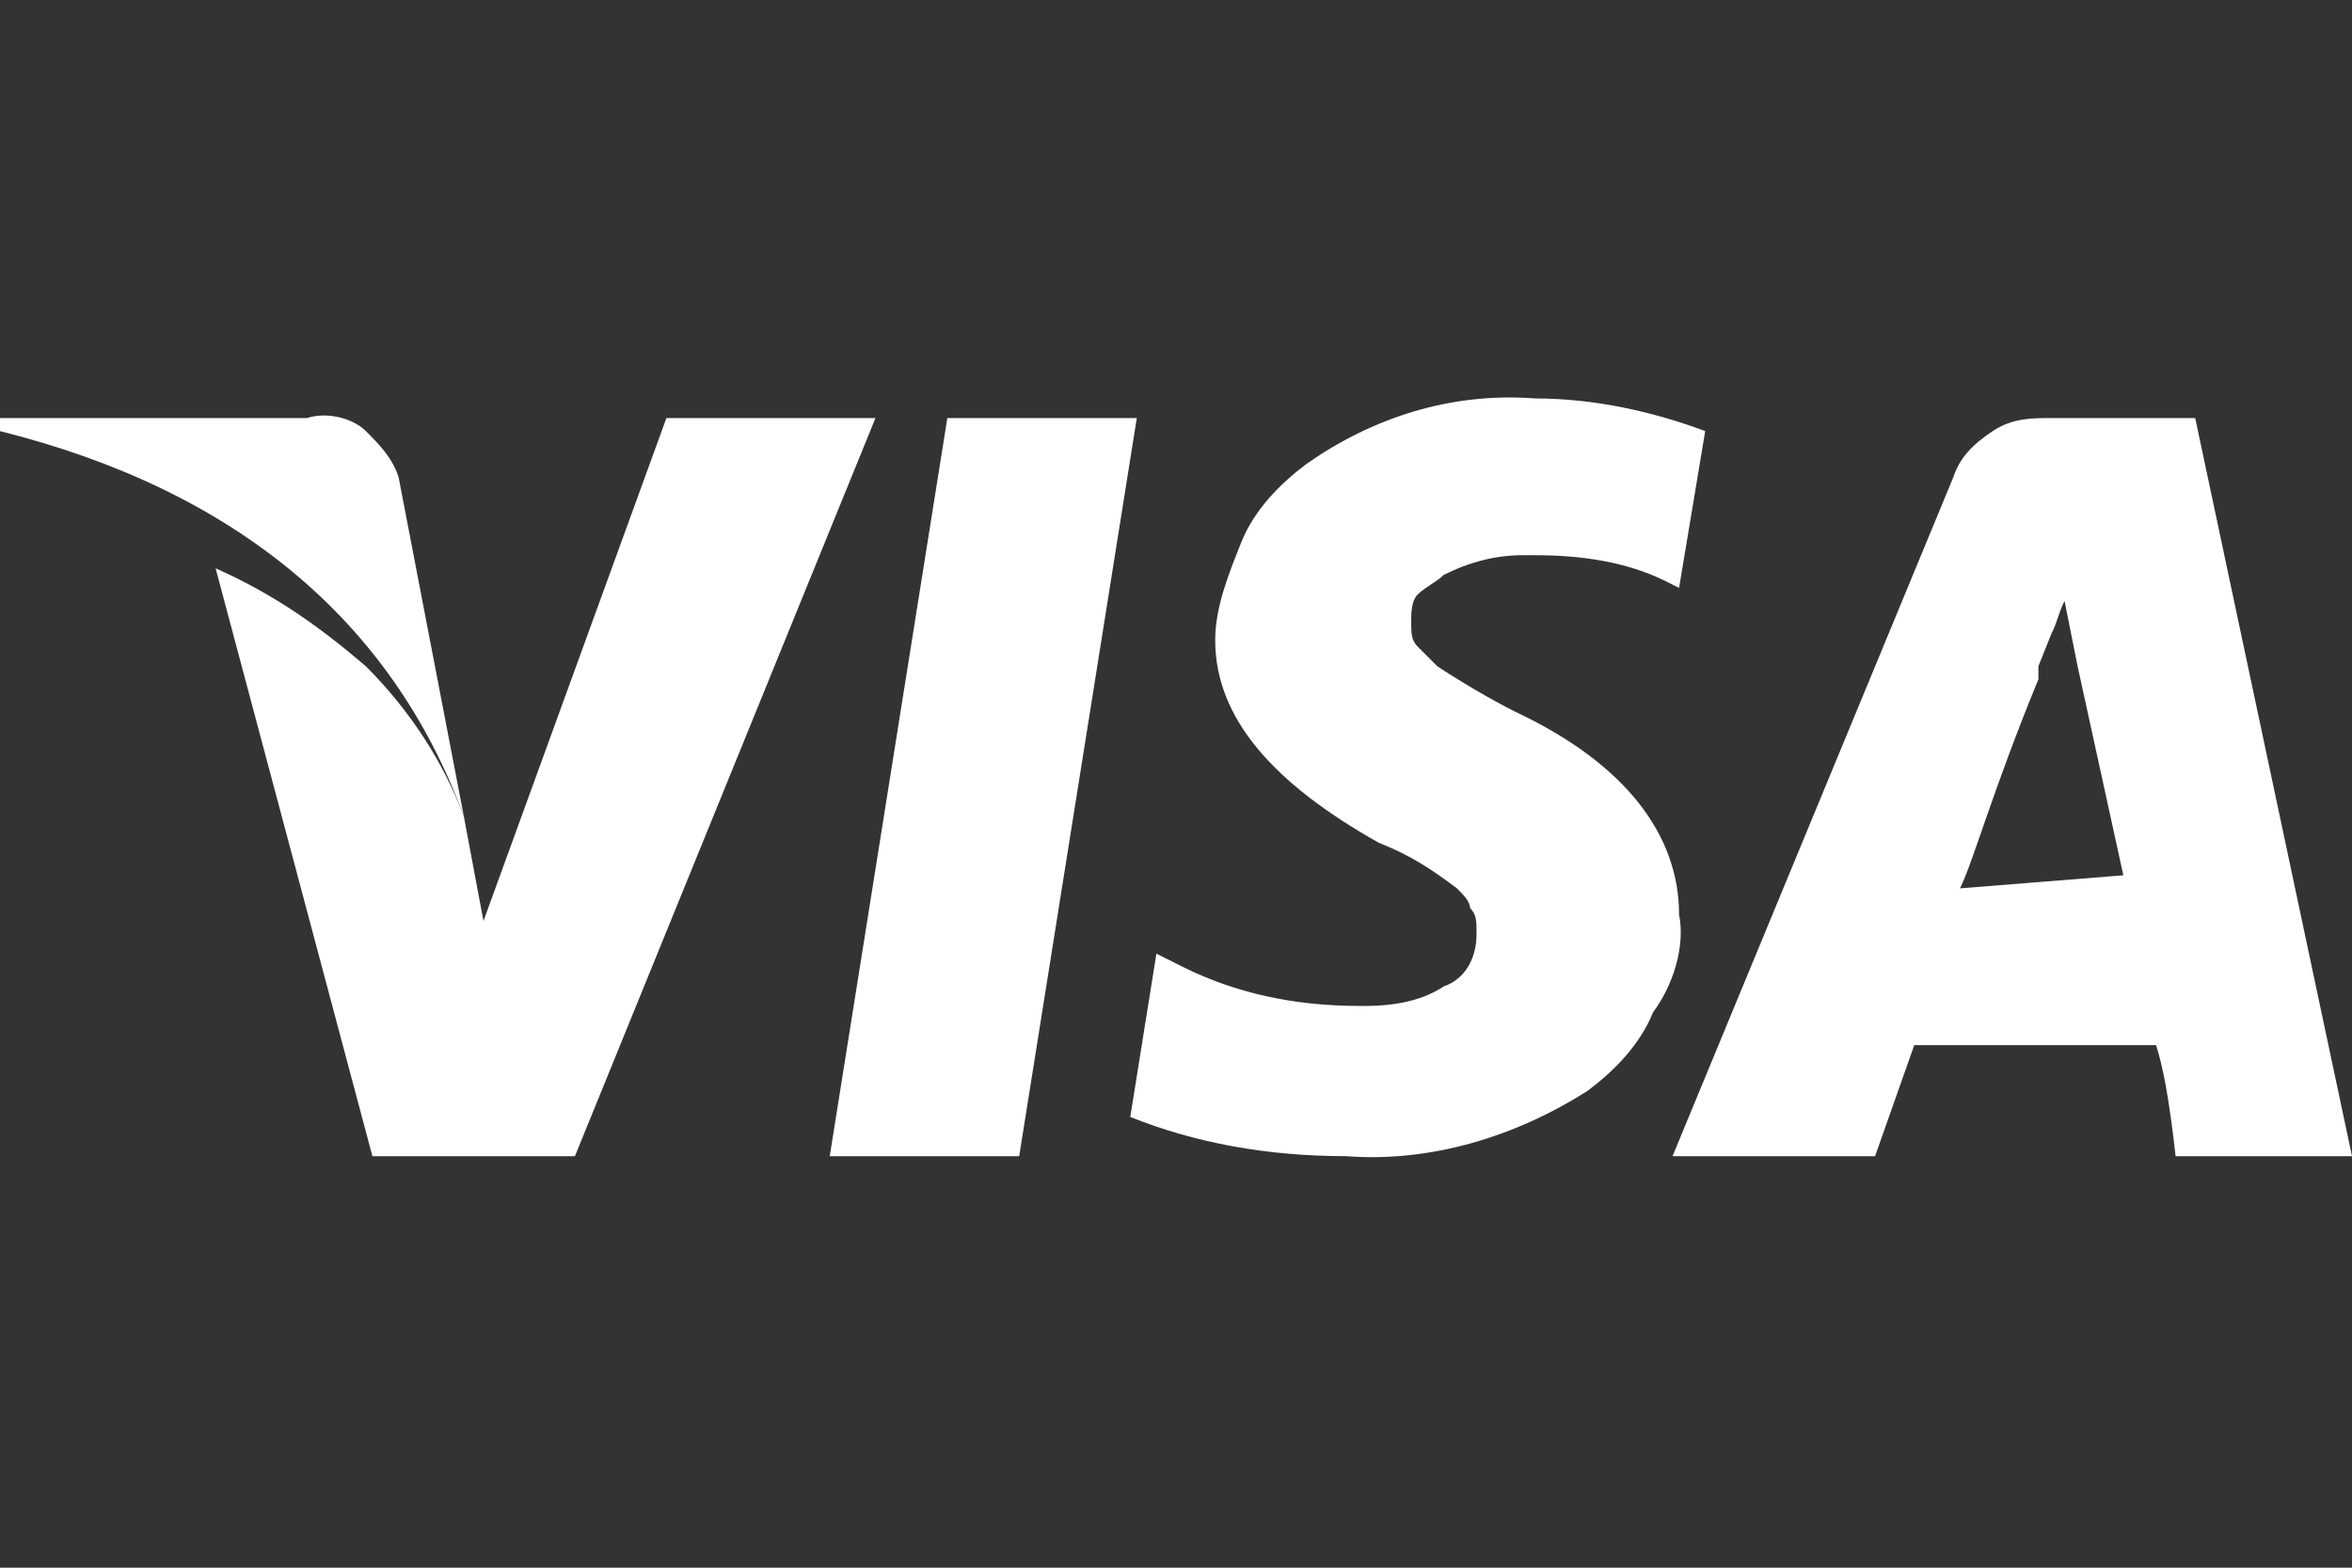
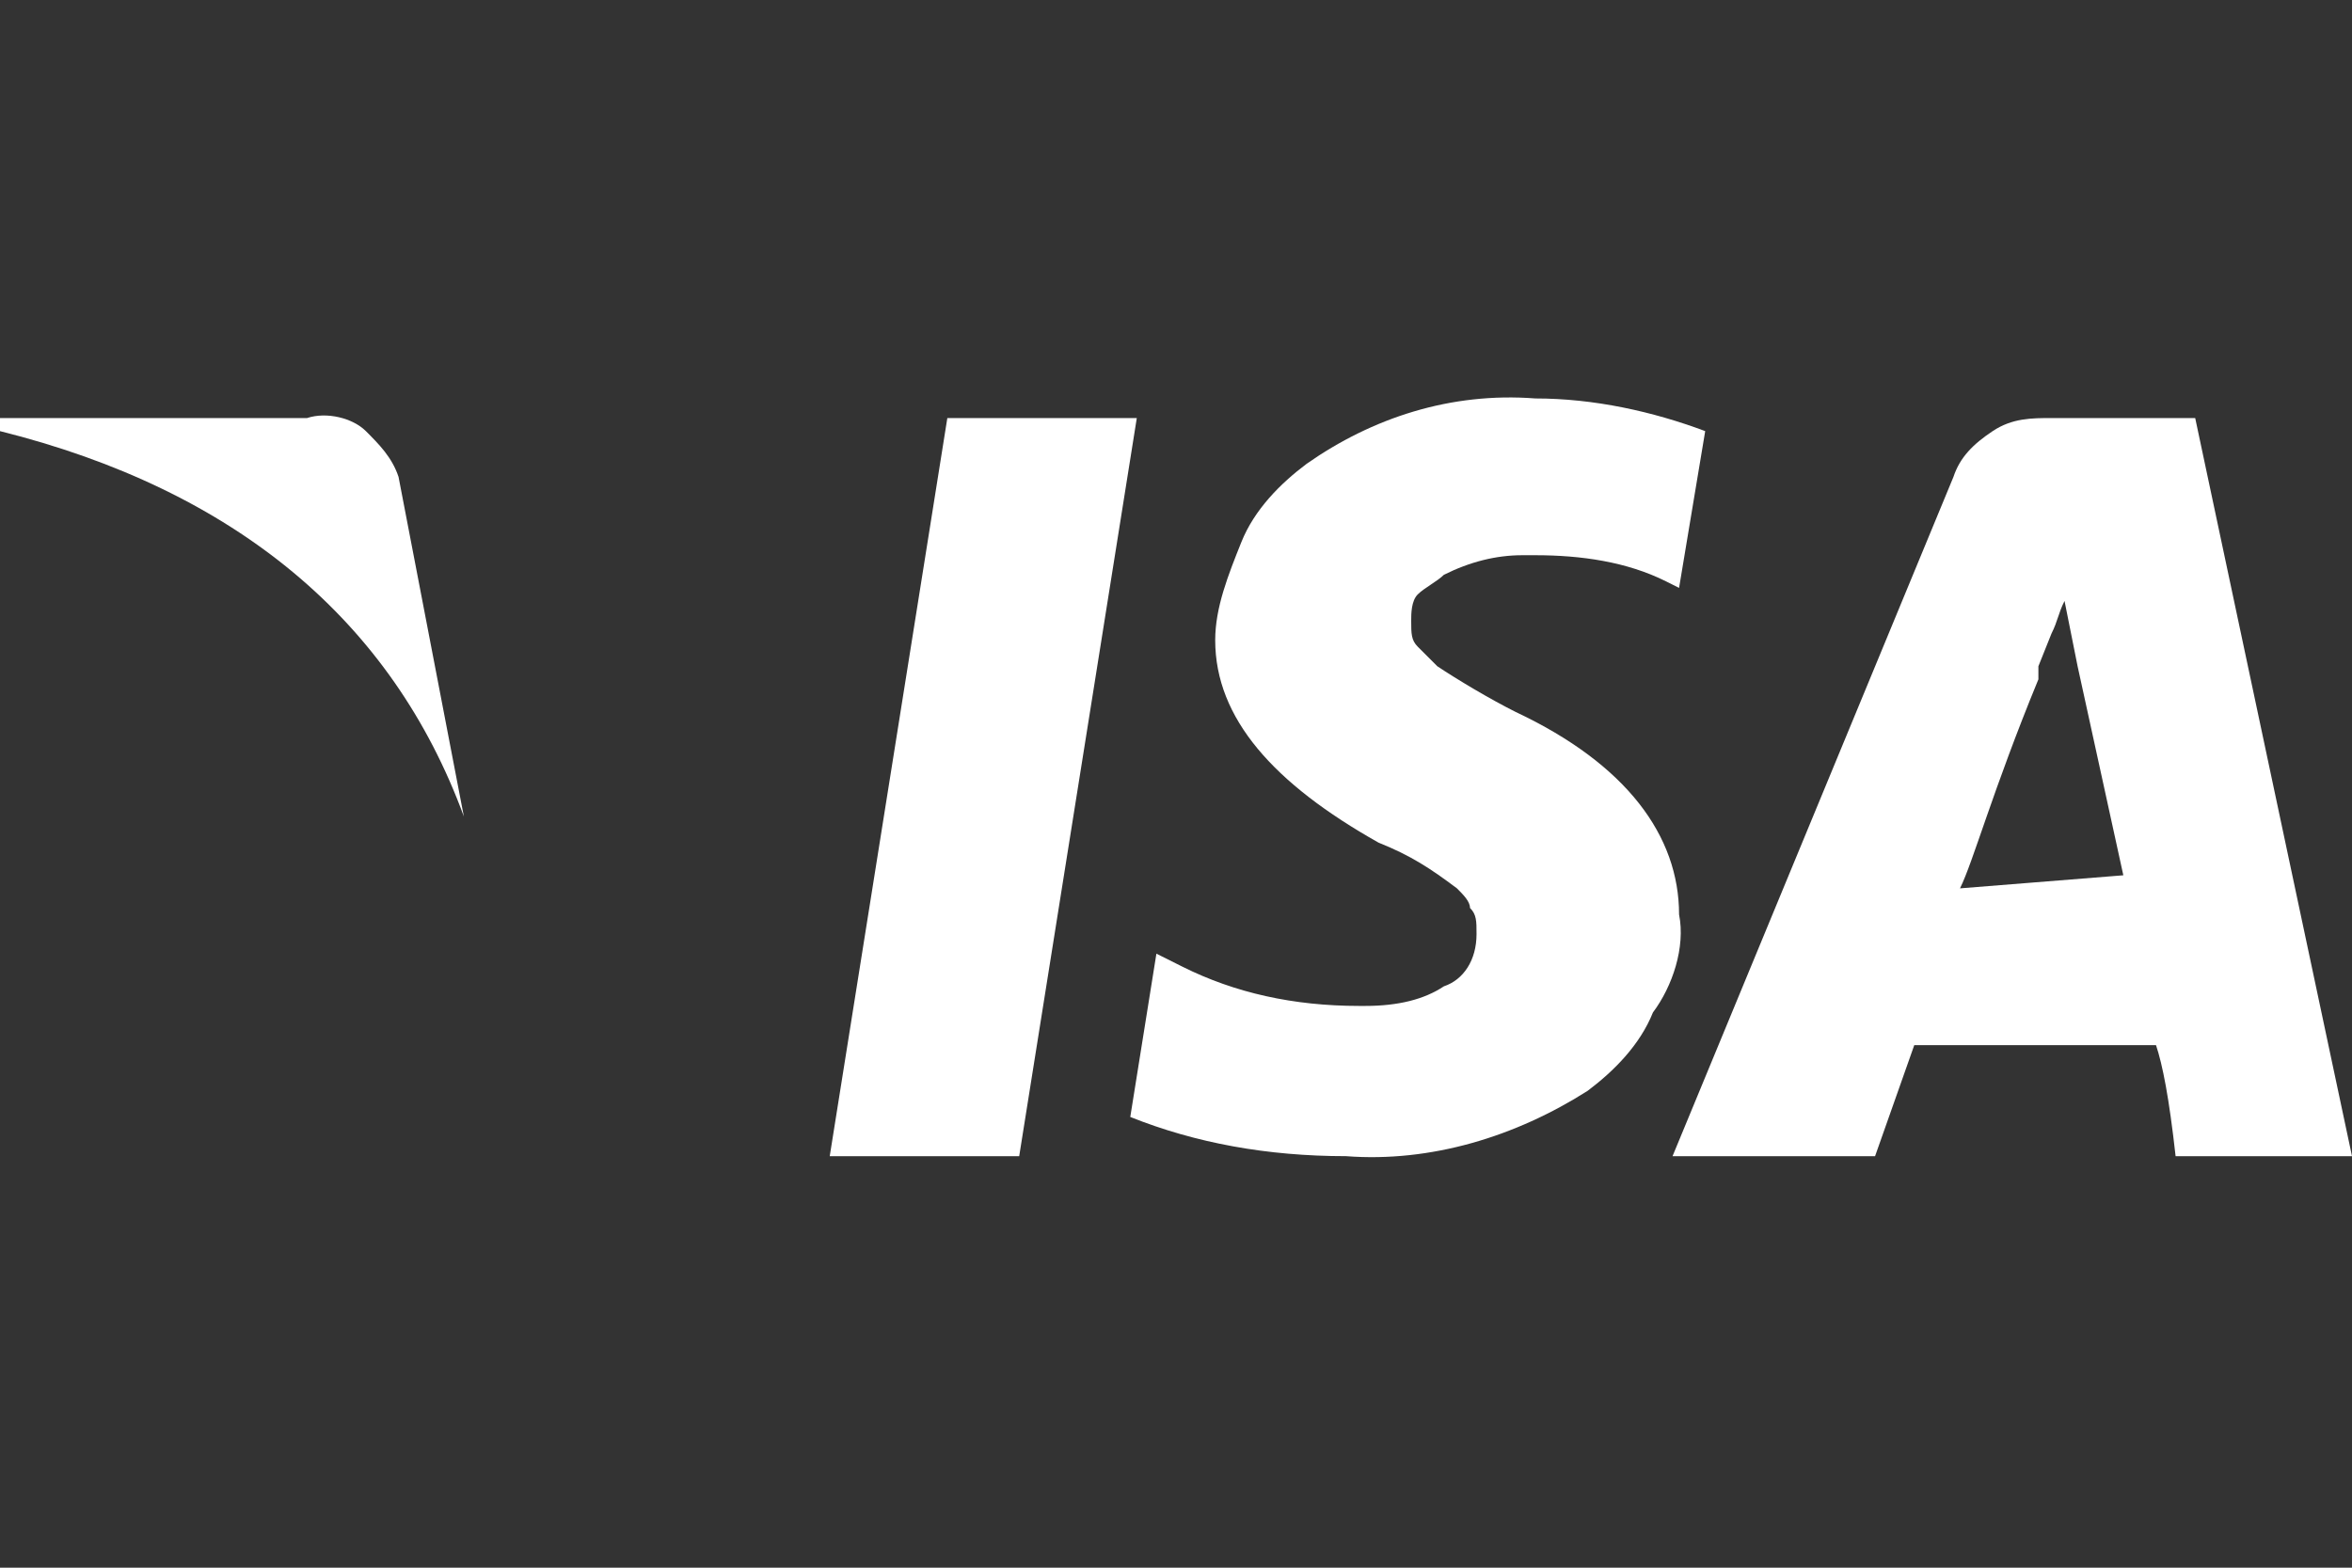
<svg xmlns="http://www.w3.org/2000/svg" version="1.1" id="Capa_1" x="0px" y="0px" viewBox="0 0 36 24" style="enable-background:new 0 0 36 24;" xml:space="preserve">
  <rect x="0" y="0" width="36" height="24" fill="#333333" stroke="none" />
  <style type="text/css">
	.st0{fill:#FFFFFF;}
</style>
  <polygon class="st0" points="14.5,6.4 12.7,17.7 15.6,17.7 17.4,6.4 " />
  <path class="st0" d="M7.1,12.5l-1-5.2C6,7,5.8,6.8,5.6,6.6S5,6.3,4.7,6.4l0,0H0l0,0.2C3.6,7.5,6,9.5,7.1,12.5L7.1,12.5z" />
  <path class="st0" d="M25.7,14c0-1.2-0.8-2.3-2.5-3.1c-0.4-0.2-0.9-0.5-1.2-0.7l0,0l0,0c0,0,0,0,0,0c-0.1-0.1-0.2-0.2-0.3-0.3  c-0.1-0.1-0.1-0.2-0.1-0.4l0,0c0-0.1,0-0.3,0.1-0.4C21.8,9,22,8.9,22.1,8.8l0,0c0.4-0.2,0.8-0.3,1.2-0.3h0.2c0.7,0,1.4,0.1,2,0.4  l0,0h0h0l0.2,0.1l0.4-2.4c-0.8-0.3-1.7-0.5-2.6-0.5h0c-1.3-0.1-2.5,0.3-3.5,1c-0.4,0.3-0.8,0.7-1,1.2c-0.2,0.5-0.4,1-0.4,1.5l0,0  c0,1.2,0.9,2.2,2.5,3.1c0.5,0.2,0.8,0.4,1.2,0.7l0,0l0,0l0,0c0.1,0.1,0.2,0.2,0.2,0.3c0.1,0.1,0.1,0.2,0.1,0.4l0,0  c0,0.4-0.2,0.7-0.5,0.8l0,0c-0.3,0.2-0.7,0.3-1.2,0.3h-0.1c-1,0-1.9-0.2-2.7-0.6h0l0,0c0,0,0,0,0,0l-0.4-0.2l0,0l-0.4,2.5  c1,0.4,2.1,0.6,3.3,0.6c1.3,0.1,2.6-0.3,3.7-1c0.4-0.3,0.8-0.7,1-1.2C25.6,15.1,25.8,14.5,25.7,14L25.7,14L25.7,14z" />
-   <path class="st0" d="M10.2,6.4l-2.8,7.7l-0.3-1.6v0c-0.3-0.8-0.8-1.6-1.5-2.3l0,0C4.9,9.6,4.2,9.1,3.3,8.7l0,0l0,0l2.4,9h3.1  l4.6-11.3H10.2z" />
  <path class="st0" d="M31.4,6.4c-0.3,0-0.6,0-0.9,0.2C30.2,6.8,30,7,29.9,7.3l0,0l-4.3,10.4h3.1l0.6-1.7l0,0h3.7  c0.1,0.3,0.2,0.8,0.3,1.7H36L33.6,6.4H31.4z M30,13.6c0.2-0.4,0.5-1.5,1.2-3.2l0-0.2l0.2-0.5c0.1-0.2,0.1-0.3,0.2-0.5l0.2,1l0.7,3.2  l0,0L30,13.6L30,13.6z" />
</svg>